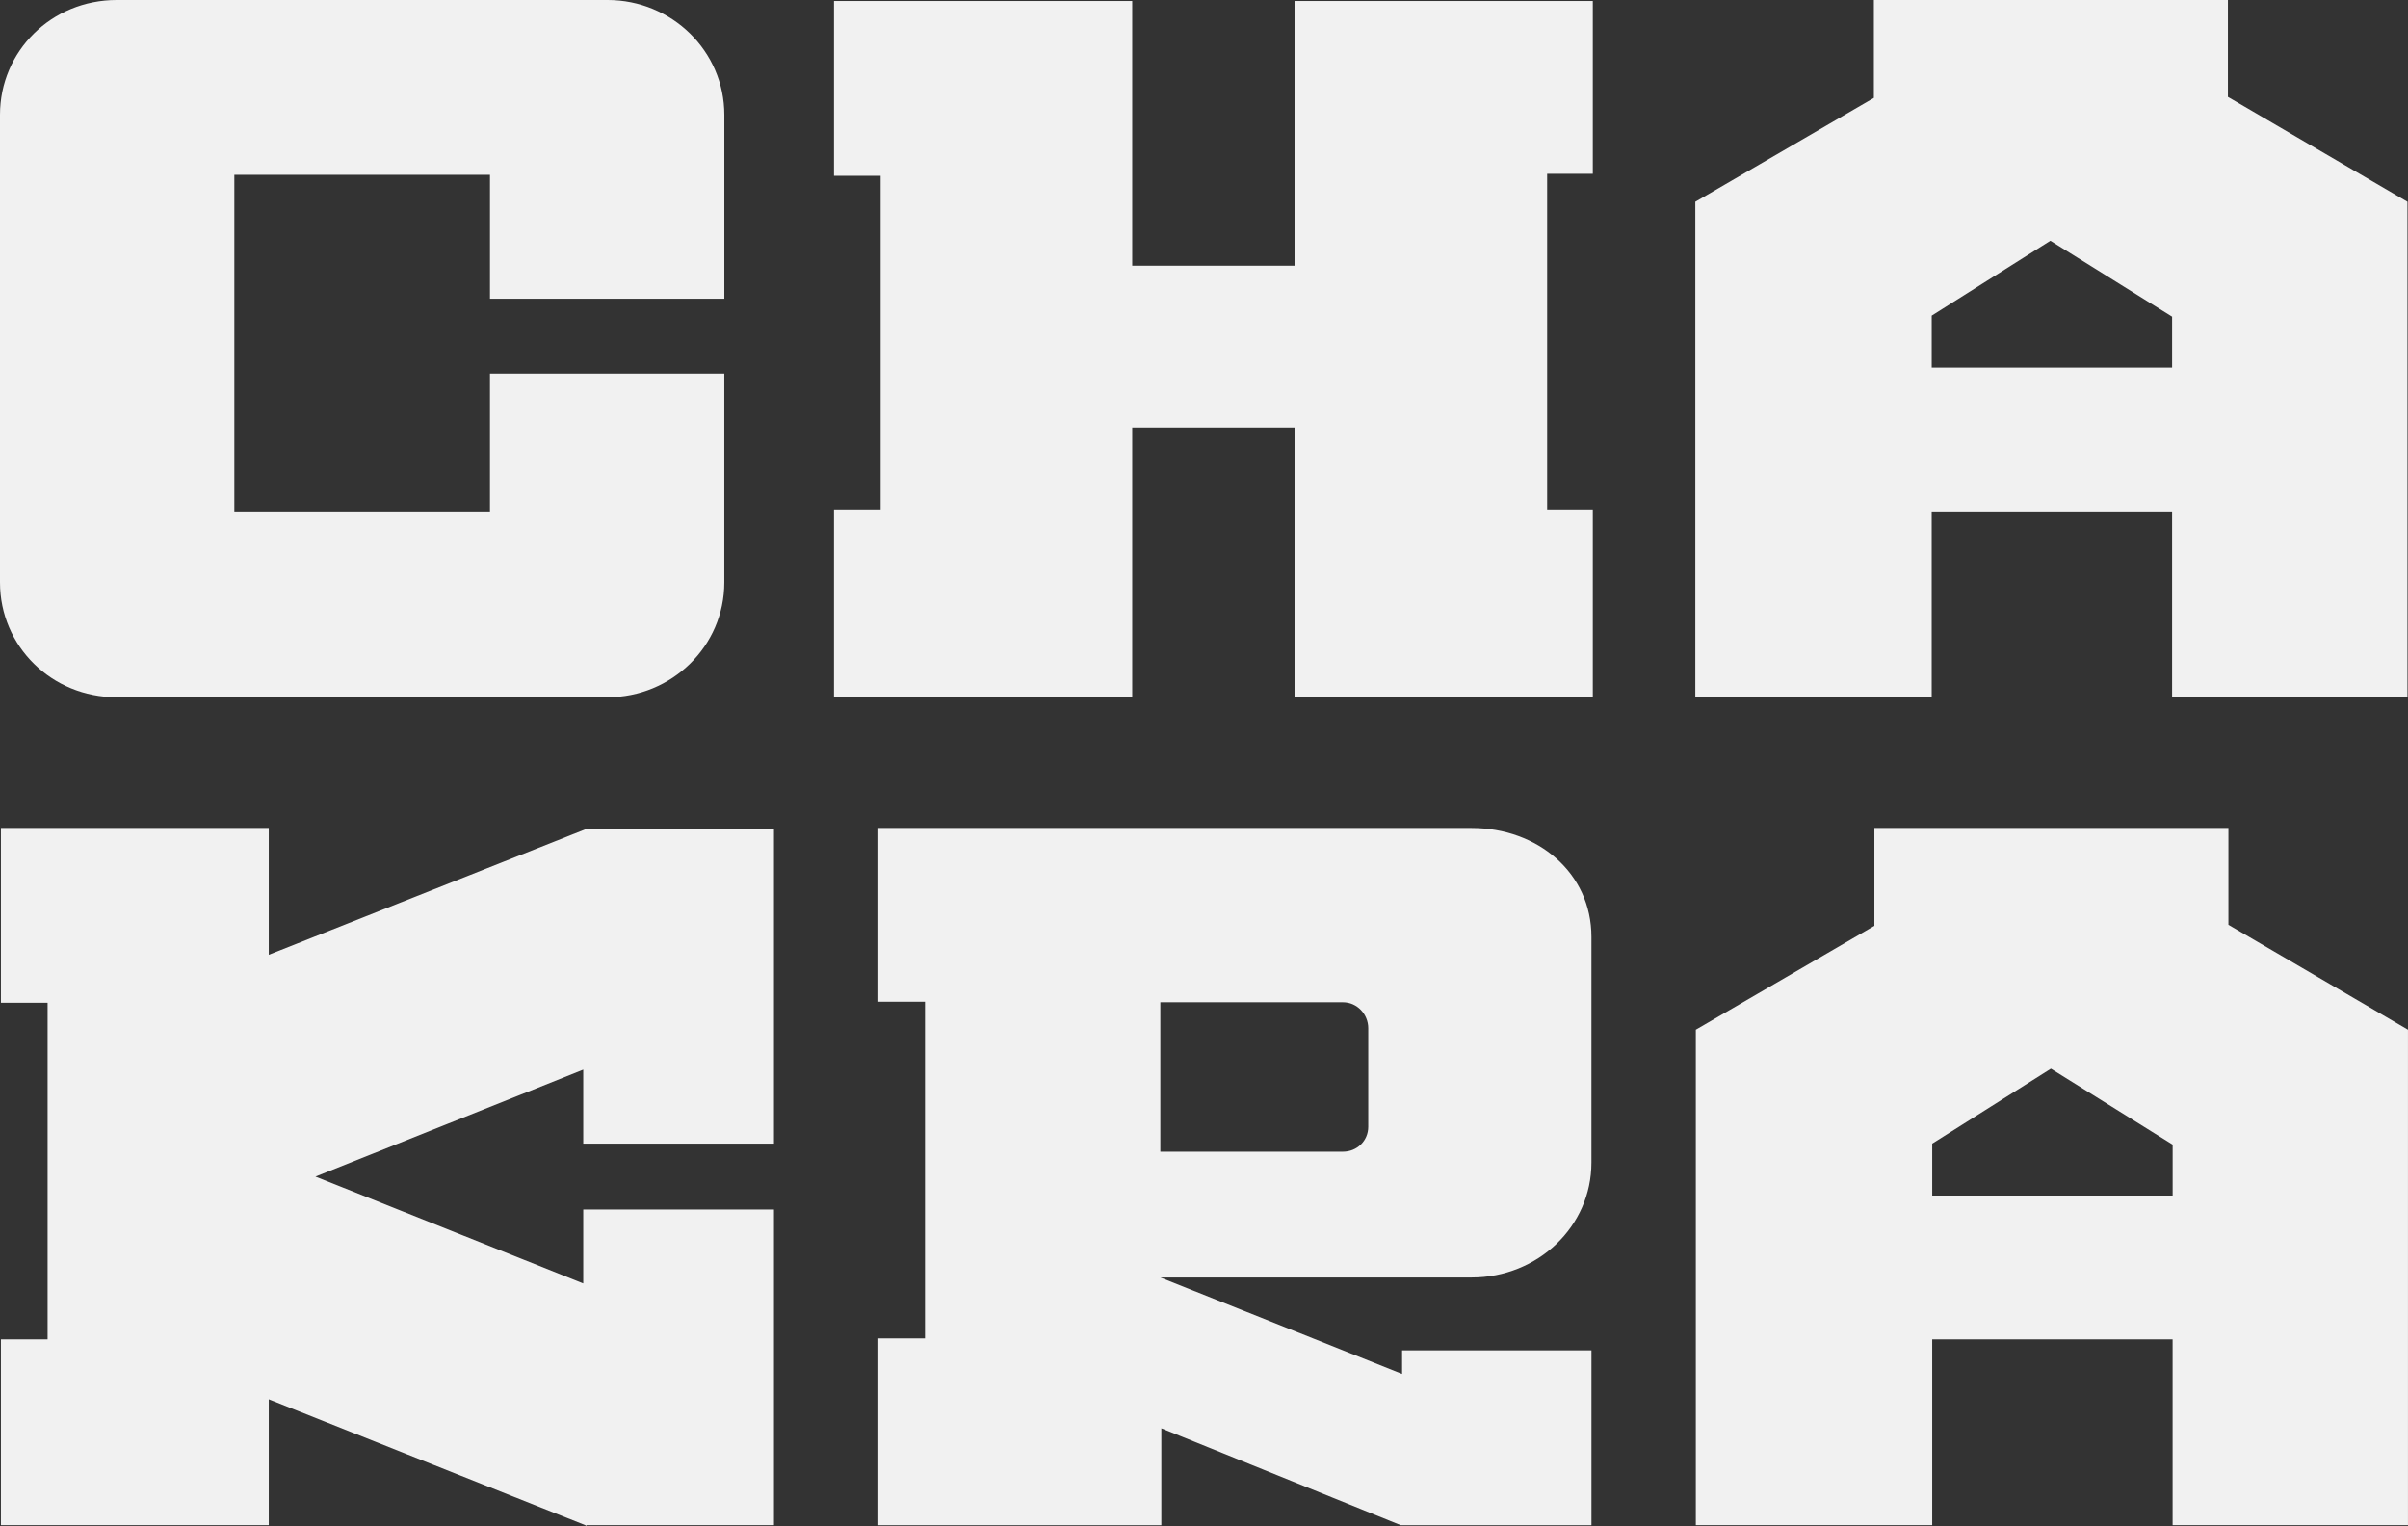
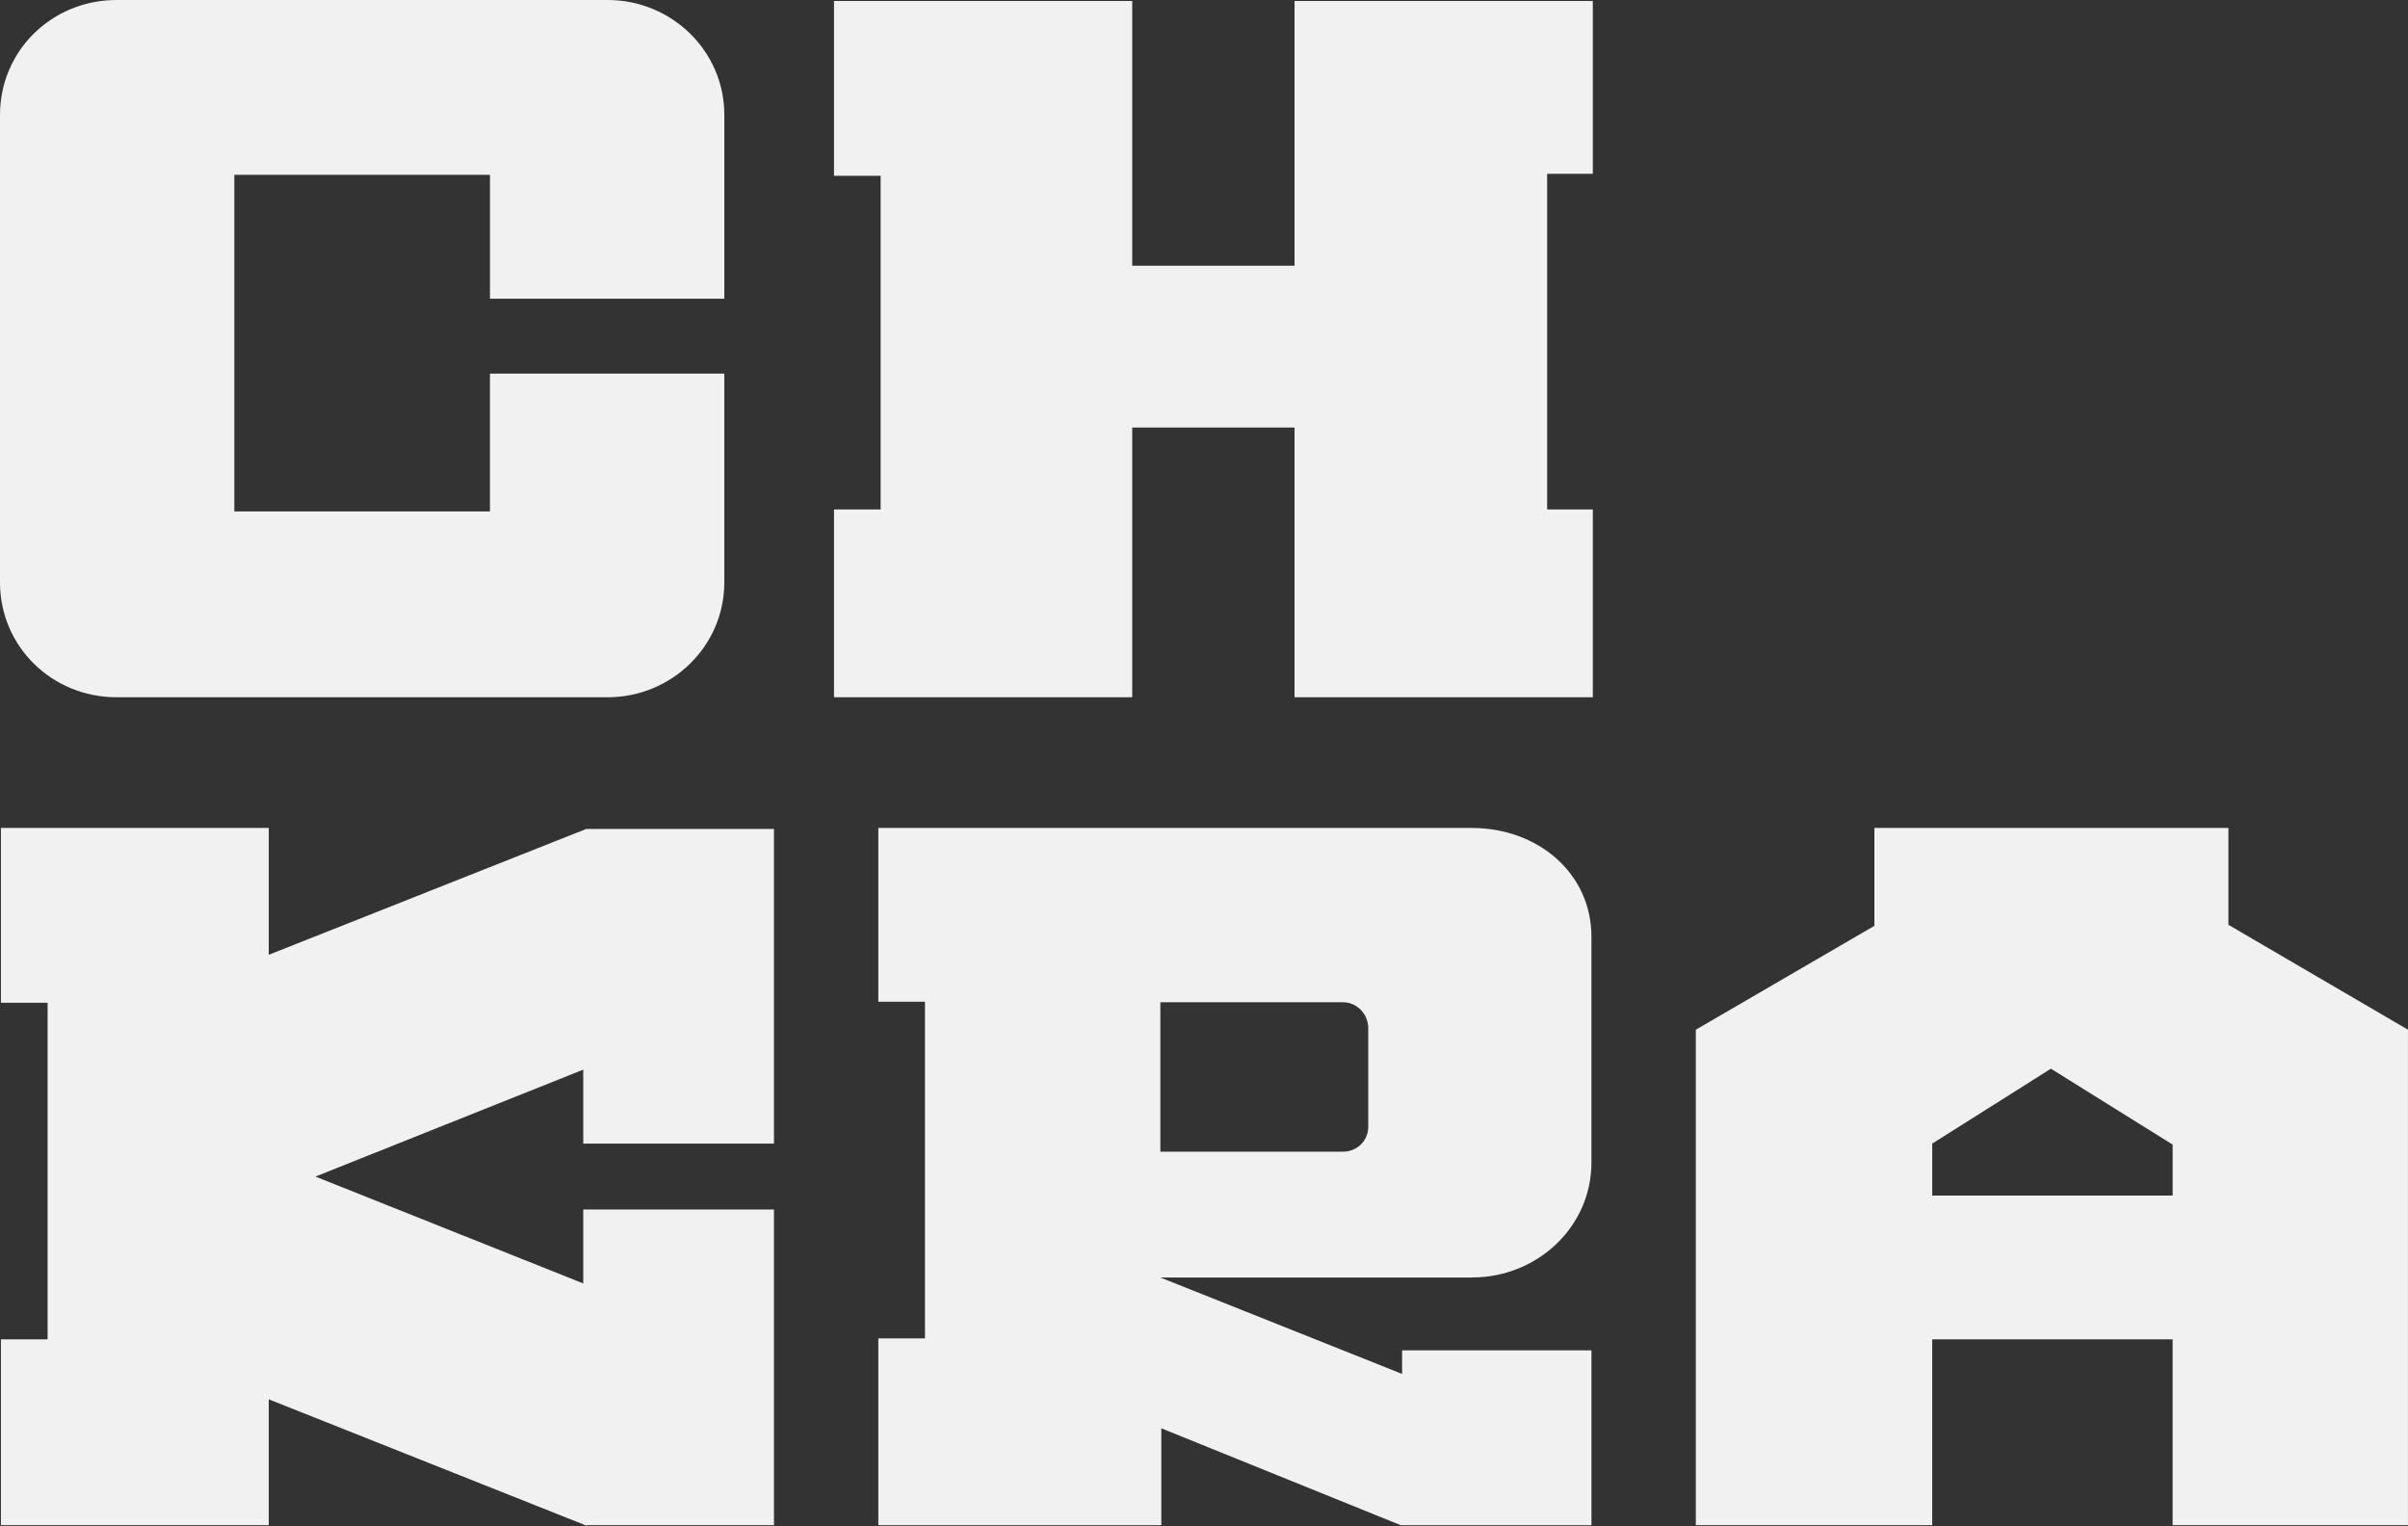
<svg xmlns="http://www.w3.org/2000/svg" width="202" height="128" viewBox="0 0 202 128" fill="none">
  <rect x="0" y="0" width="202" height="128" fill="#333333" stroke="none" />
  <g clip-path="url(#clip0_150_233)">
    <path d="M9.785 58.479H50.975C56.335 58.479 60.76 54.206 60.76 48.844V31.333H41.102V42.895H19.658V14.662H41.103V25.051H60.762V9.635C60.762 4.273 56.337 0 50.977 0H9.785C4.339 0 0 4.273 0 9.635V48.844C0 54.206 4.339 58.479 9.785 58.479Z" fill="#F1F1F1" />
    <path d="M108.595 22.285H94.979V0.083H69.961V14.745H73.874V42.728H69.961V58.479H94.979V35.858H108.595V58.479H133.616V42.728H129.786V14.578H133.616V0.083H108.595V22.285Z" fill="#F1F1F1" />
-     <path d="M162.044 42.896H182.211V58.48H201.955V16.923L186.893 8.126V0H157.194V8.211L142.215 16.923V58.479H162.044V42.895V42.896ZM162.044 26.475L172 20.192L182.212 26.56V30.831H162.046V26.475H162.044Z" fill="#F1F1F1" />
    <path d="M22.545 80.079V69.439H0.078V84.101H3.993V112.334H0.078V127.918H22.545V117.361L49.096 127.918L49.183 128V127.918H64.926V101.443H48.927V107.643L26.46 98.68L48.927 89.713V95.913H64.926V69.523H49.183L22.545 80.079Z" fill="#F1F1F1" />
    <path d="M123.462 69.439H73.68V84.018H77.593V112.252H73.68V127.92H97.421V119.794L117.504 127.92H133.503V113.253H117.618V115.231L117.503 115.186L97.336 107.144H123.461C128.993 107.144 133.501 102.871 133.501 97.509V78.575C133.501 73.213 128.992 69.442 123.461 69.442L123.462 69.439ZM114.78 94.498C114.78 95.672 113.845 96.592 112.655 96.592H97.338V84.06H112.655C113.846 84.06 114.78 85.066 114.78 86.238V94.498Z" fill="#F1F1F1" />
    <path d="M186.936 77.565V69.439H157.237V77.65L142.258 86.363V127.918H162.087V112.334H182.254V127.918H201.998V86.363L186.936 77.565ZM182.255 100.271H162.089V95.914L172.045 89.632L182.257 95.999V100.271H182.255Z" fill="#F1F1F1" />
  </g>
  <defs>
    <clipPath id="clip0_150_233">
      <rect width="202" height="128" fill="white" />
    </clipPath>
  </defs>
</svg>